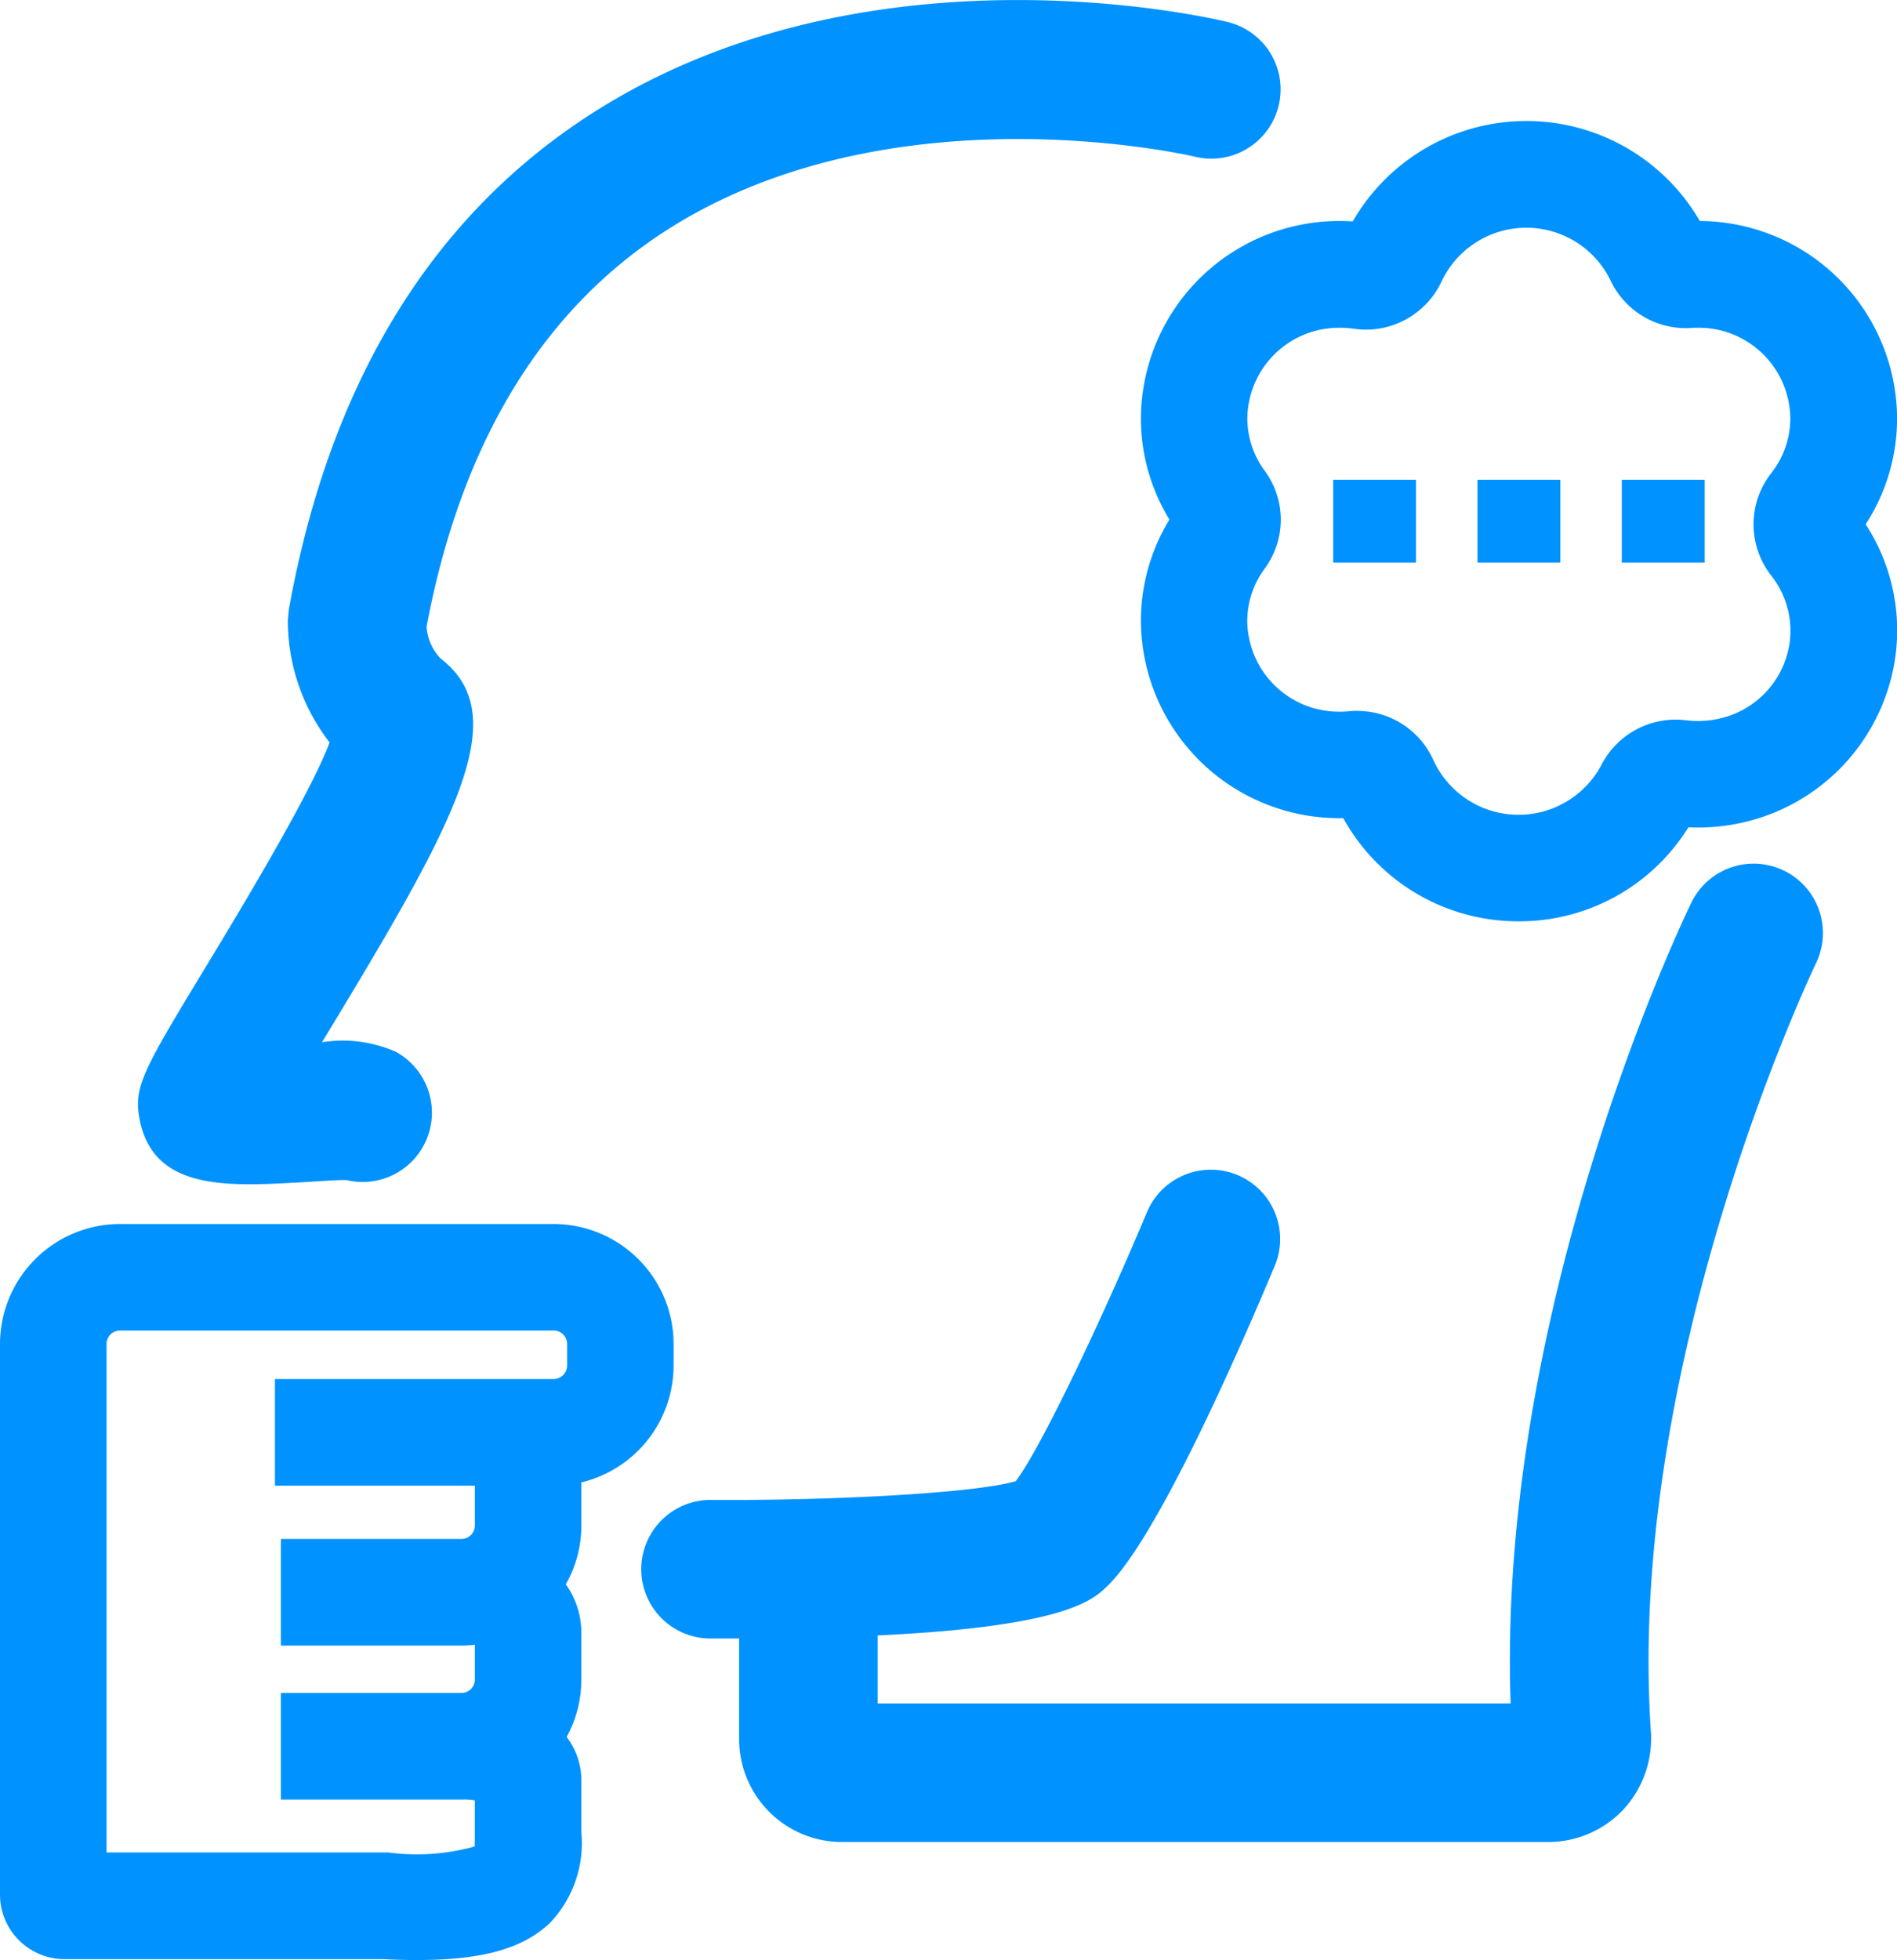
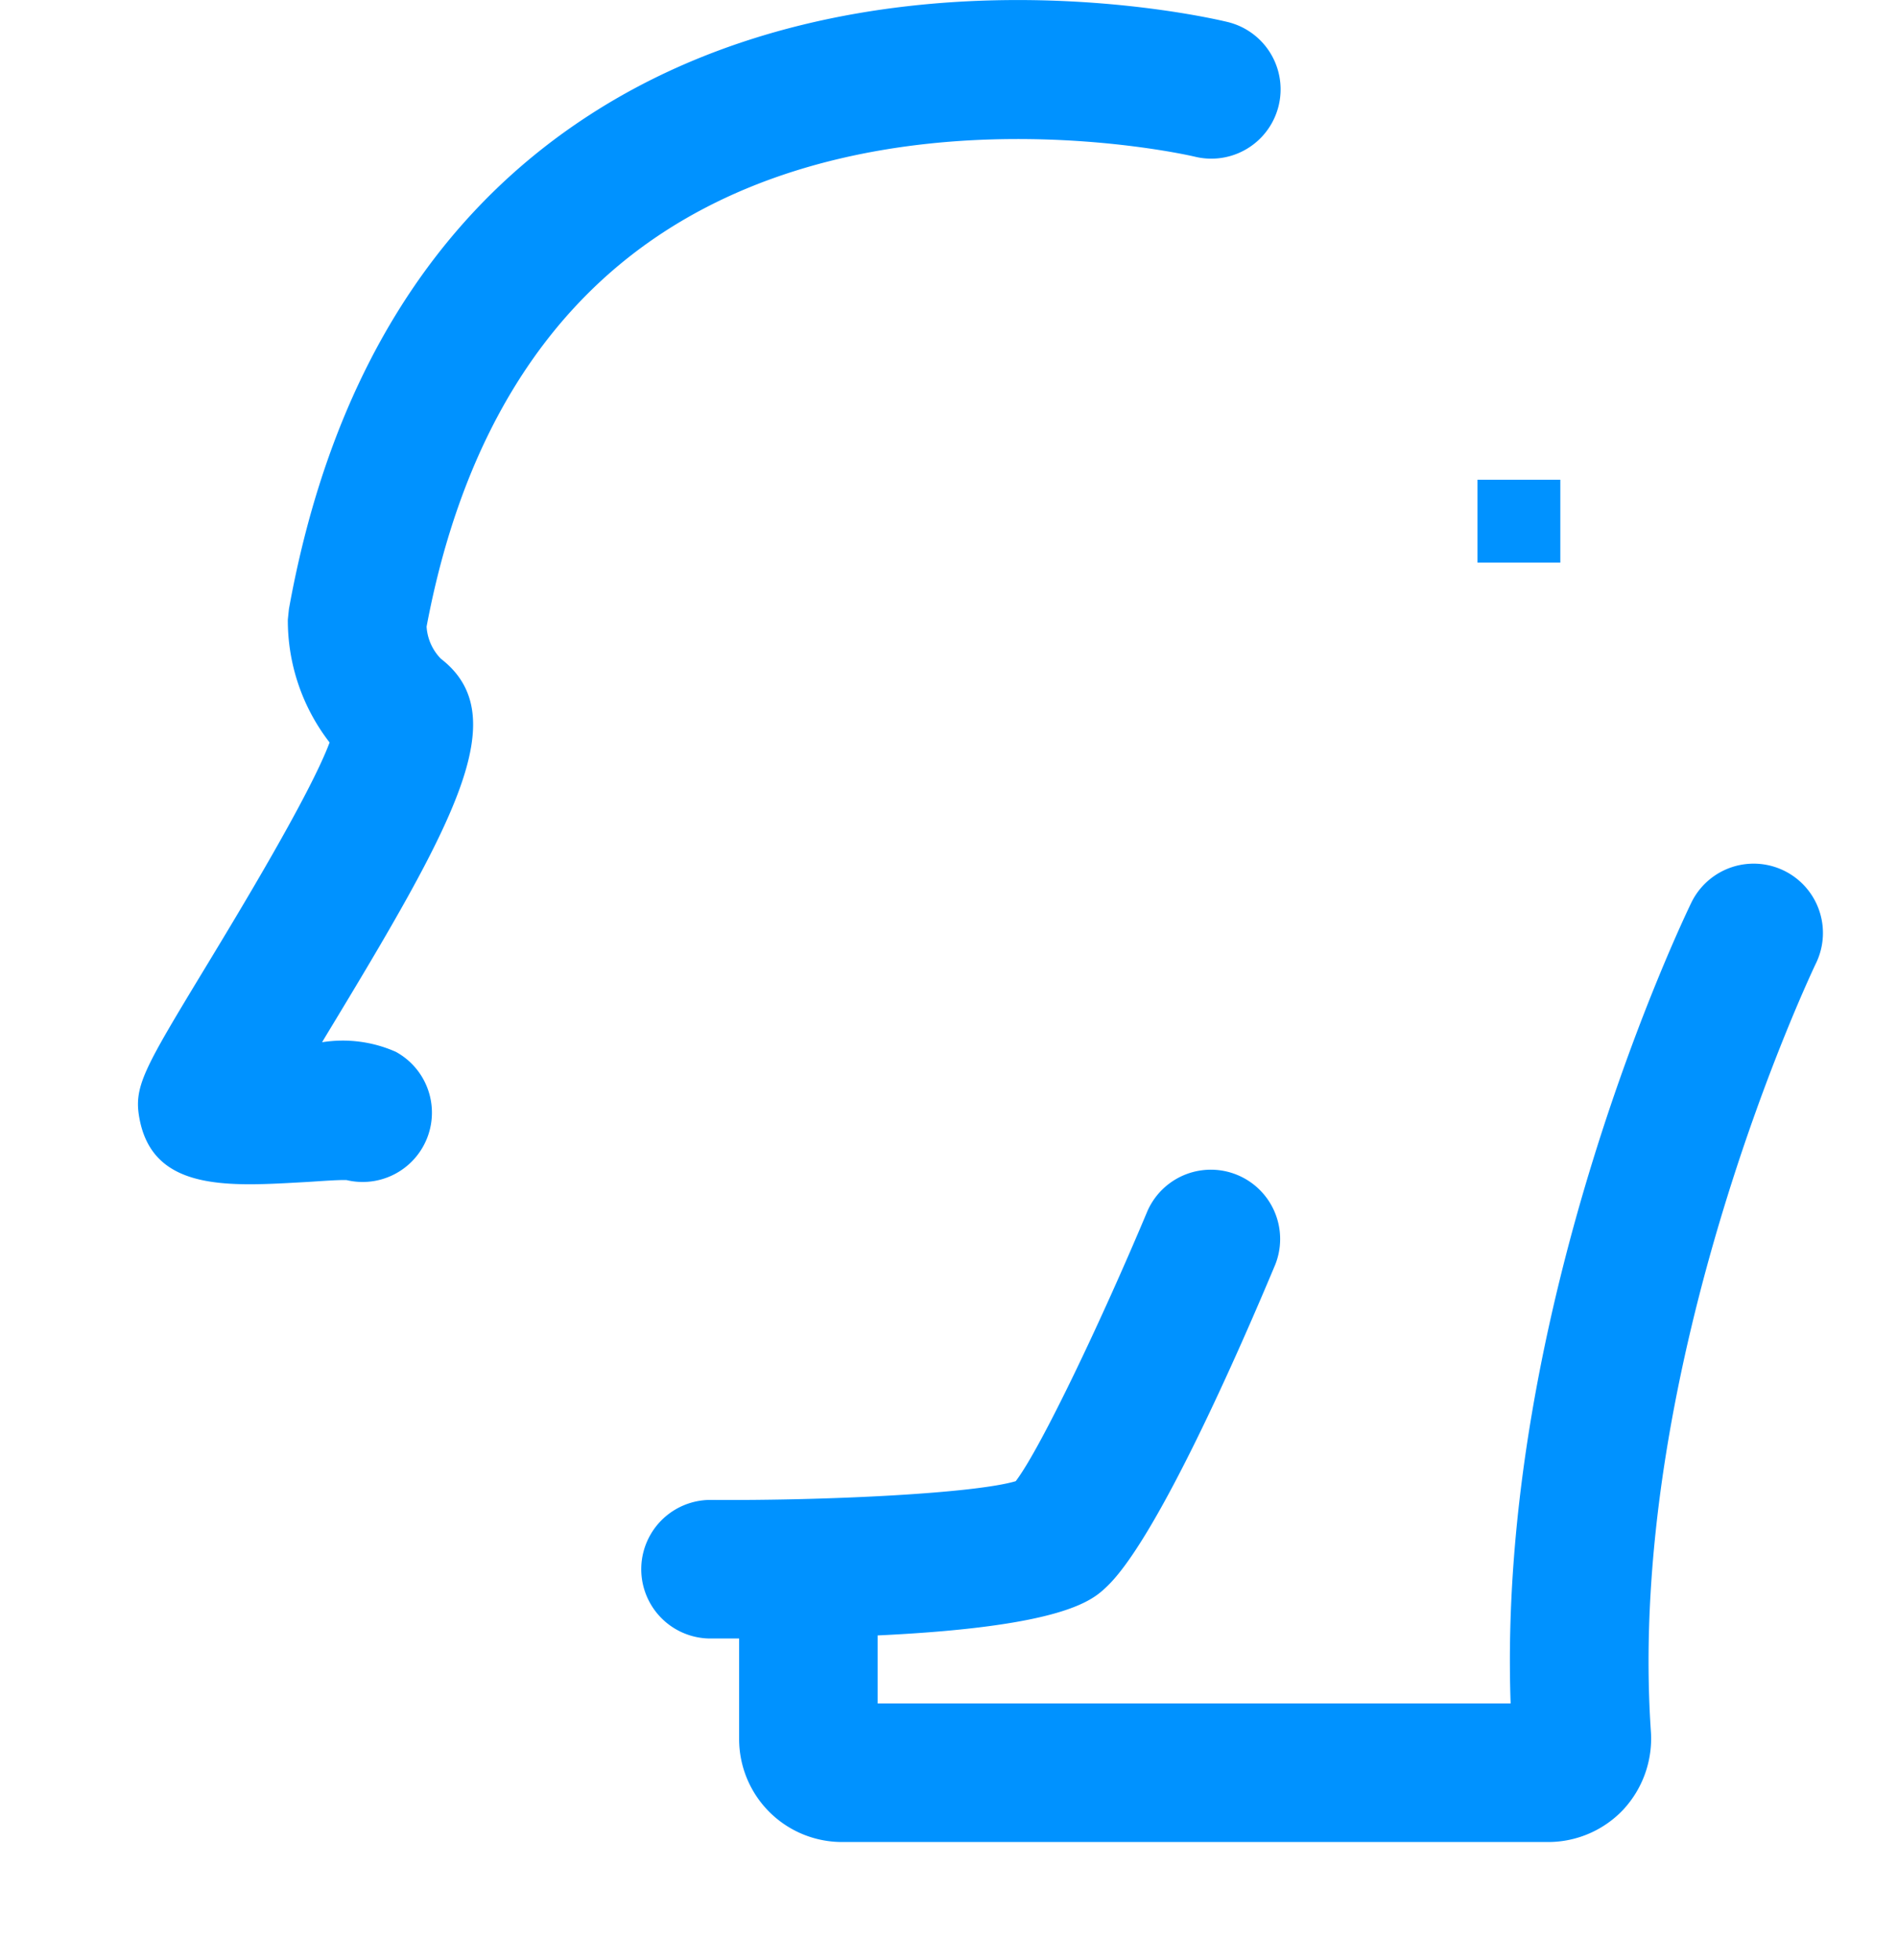
<svg xmlns="http://www.w3.org/2000/svg" width="81.739" height="84.42" viewBox="0 0 81.739 84.42">
  <g id="Group_698" data-name="Group 698" transform="translate(-588.502 -430.572)">
    <g id="Group_690" data-name="Group 690" transform="translate(594.448 430.572)">
      <path id="Path_1984" data-name="Path 1984" d="M599.789,481.58c-2.359,0-4.274-.466-4.736-2.765-.286-1.431.135-2.126,2.875-6.648,1.4-2.311,4.461-7.364,5.305-9.615a8.592,8.592,0,0,1-1.8-5.291l.047-.455c1.745-9.673,6.091-16.826,12.917-21.258,11.905-7.733,26.9-4.182,27.536-4.027a2.984,2.984,0,0,1-1.416,5.8c-.2-.049-13.216-3.06-22.9,3.255-5.3,3.458-8.734,9.171-10.205,16.984a2.165,2.165,0,0,0,.615,1.384c3.189,2.467.627,7.038-5,16.319l-.118.2a5.645,5.645,0,0,1,3.176.412,2.985,2.985,0,0,1-2.12,5.525c-.374-.014-1.151.048-1.69.081C601.426,481.528,600.582,481.58,599.789,481.58Zm3.441-.471,0,0Zm1.142-17.448h0Z" transform="translate(-594.977 -430.572)" fill="#0092ff" />
    </g>
    <g id="Group_691" data-name="Group 691" transform="translate(637.661 435.786)">
-       <path id="Path_1985" data-name="Path 1985" d="M658.3,470.718a8.6,8.6,0,0,1-7.546-4.443h-.134a8.544,8.544,0,0,1-8.586-8.482,8.355,8.355,0,0,1,1.229-4.378,8.343,8.343,0,0,1-1.229-4.377,8.545,8.545,0,0,1,8.586-8.483c.181,0,.363.005.543.017a8.634,8.634,0,0,1,14.953-.017,8.541,8.541,0,0,1,8.5,8.483,8.345,8.345,0,0,1-1.354,4.58,8.356,8.356,0,0,1,1.235,5.994,8.538,8.538,0,0,1-6.652,6.878,8.712,8.712,0,0,1-2.22.178A8.568,8.568,0,0,1,658.3,470.718Zm6.65-4.1h0Zm-13.614-4.961a3.589,3.589,0,0,1,3.3,2.118,4.039,4.039,0,0,0,7.244.2,3.6,3.6,0,0,1,3.646-1.915A4.177,4.177,0,0,0,666.9,462a3.915,3.915,0,0,0,3.064-3.14,3.824,3.824,0,0,0-.767-3.028h0a3.575,3.575,0,0,1,0-4.42,3.817,3.817,0,0,0,.819-2.368,3.946,3.946,0,0,0-3.99-3.891c-.1,0-.191,0-.285.009a3.588,3.588,0,0,1-3.468-2.039,4.036,4.036,0,0,0-7.279.027,3.6,3.6,0,0,1-3.779,2.047,4.028,4.028,0,0,0-.6-.044,3.949,3.949,0,0,0-3.995,3.891,3.793,3.793,0,0,0,.754,2.276,3.554,3.554,0,0,1,0,4.2,3.792,3.792,0,0,0-.757,2.279,3.948,3.948,0,0,0,3.995,3.89c.126,0,.251-.005.374-.017S651.221,461.652,651.335,461.652Zm21.471-8.662,0,0,0,0Zm-7.372-12.413h0Z" transform="translate(-642.033 -436.25)" fill="#0092ff" />
-     </g>
+       </g>
    <g id="Group_695" data-name="Group 695" transform="translate(645.946 451.235)">
      <g id="Group_692" data-name="Group 692">
-         <rect id="Rectangle_141" data-name="Rectangle 141" width="3.57" height="3.57" fill="#0092ff" />
-       </g>
+         </g>
      <g id="Group_693" data-name="Group 693" transform="translate(6.219)">
        <rect id="Rectangle_142" data-name="Rectangle 142" width="3.57" height="3.57" fill="#0092ff" />
      </g>
      <g id="Group_694" data-name="Group 694" transform="translate(12.438)">
-         <rect id="Rectangle_143" data-name="Rectangle 143" width="3.57" height="3.57" fill="#0092ff" />
-       </g>
+         </g>
    </g>
    <g id="Group_696" data-name="Group 696" transform="translate(616.089 467.743)">
      <path id="Path_1986" data-name="Path 1986" d="M669.216,475.339c-.083.174-8.219,17.136-7.126,33.124a4.5,4.5,0,0,1-1.185,3.352,4.448,4.448,0,0,1-3.232,1.4H627.229a4.434,4.434,0,0,1-4.426-4.426V504.45h-1.295a2.985,2.985,0,0,1,.018-5.969h.018c5.143.037,11.424-.285,13.178-.808,1.084-1.424,3.728-6.989,5.675-11.635a2.986,2.986,0,0,1,5.51,2.3c-1.469,3.508-5.115,11.892-7.3,13.913-.588.551-1.827,1.69-9.835,2.066v2.93h27.274c-.6-17.063,7.448-33.795,7.8-34.52a2.986,2.986,0,0,1,5.372,2.608Z" transform="translate(-618.542 -471.048)" fill="#0092ff" />
    </g>
    <g id="Group_697" data-name="Group 697" transform="translate(588.502 483.292)">
-       <path id="Path_1987" data-name="Path 1987" d="M612.36,487.98H593.672a5.175,5.175,0,0,0-5.17,5.17v23.711a2.785,2.785,0,0,0,2.773,2.783H605.05c.514.028.992.037,1.451.037,2.8,0,4.546-.5,5.7-1.6a4.984,4.984,0,0,0,1.35-3.912v-2.222a3.055,3.055,0,0,0-.634-1.873,5.119,5.119,0,0,0,.634-2.47v-2.011a3.579,3.579,0,0,0-.67-2.094,5.071,5.071,0,0,0,.67-2.535V499.11a5.19,5.19,0,0,0,3.976-5.042v-.918A5.175,5.175,0,0,0,612.36,487.98Zm.579,6.089a.584.584,0,0,1-.579.588H600.349v4.592h8.614v1.717a.576.576,0,0,1-.579.579h-7.778v4.592h7.778a3.99,3.99,0,0,0,.579-.037V507.6a.576.576,0,0,1-.579.578h-7.778v4.592h7.778a.994.994,0,0,0,.165-.009v.009a2.553,2.553,0,0,1,.413.037v1.359c0,.193,0,.459-.009.625a9.336,9.336,0,0,1-3.728.257H593.094v-21.9a.576.576,0,0,1,.579-.579H612.36a.576.576,0,0,1,.579.579Z" transform="translate(-588.502 -487.98)" fill="#0092ff" />
-     </g>
+       </g>
  </g>
</svg>